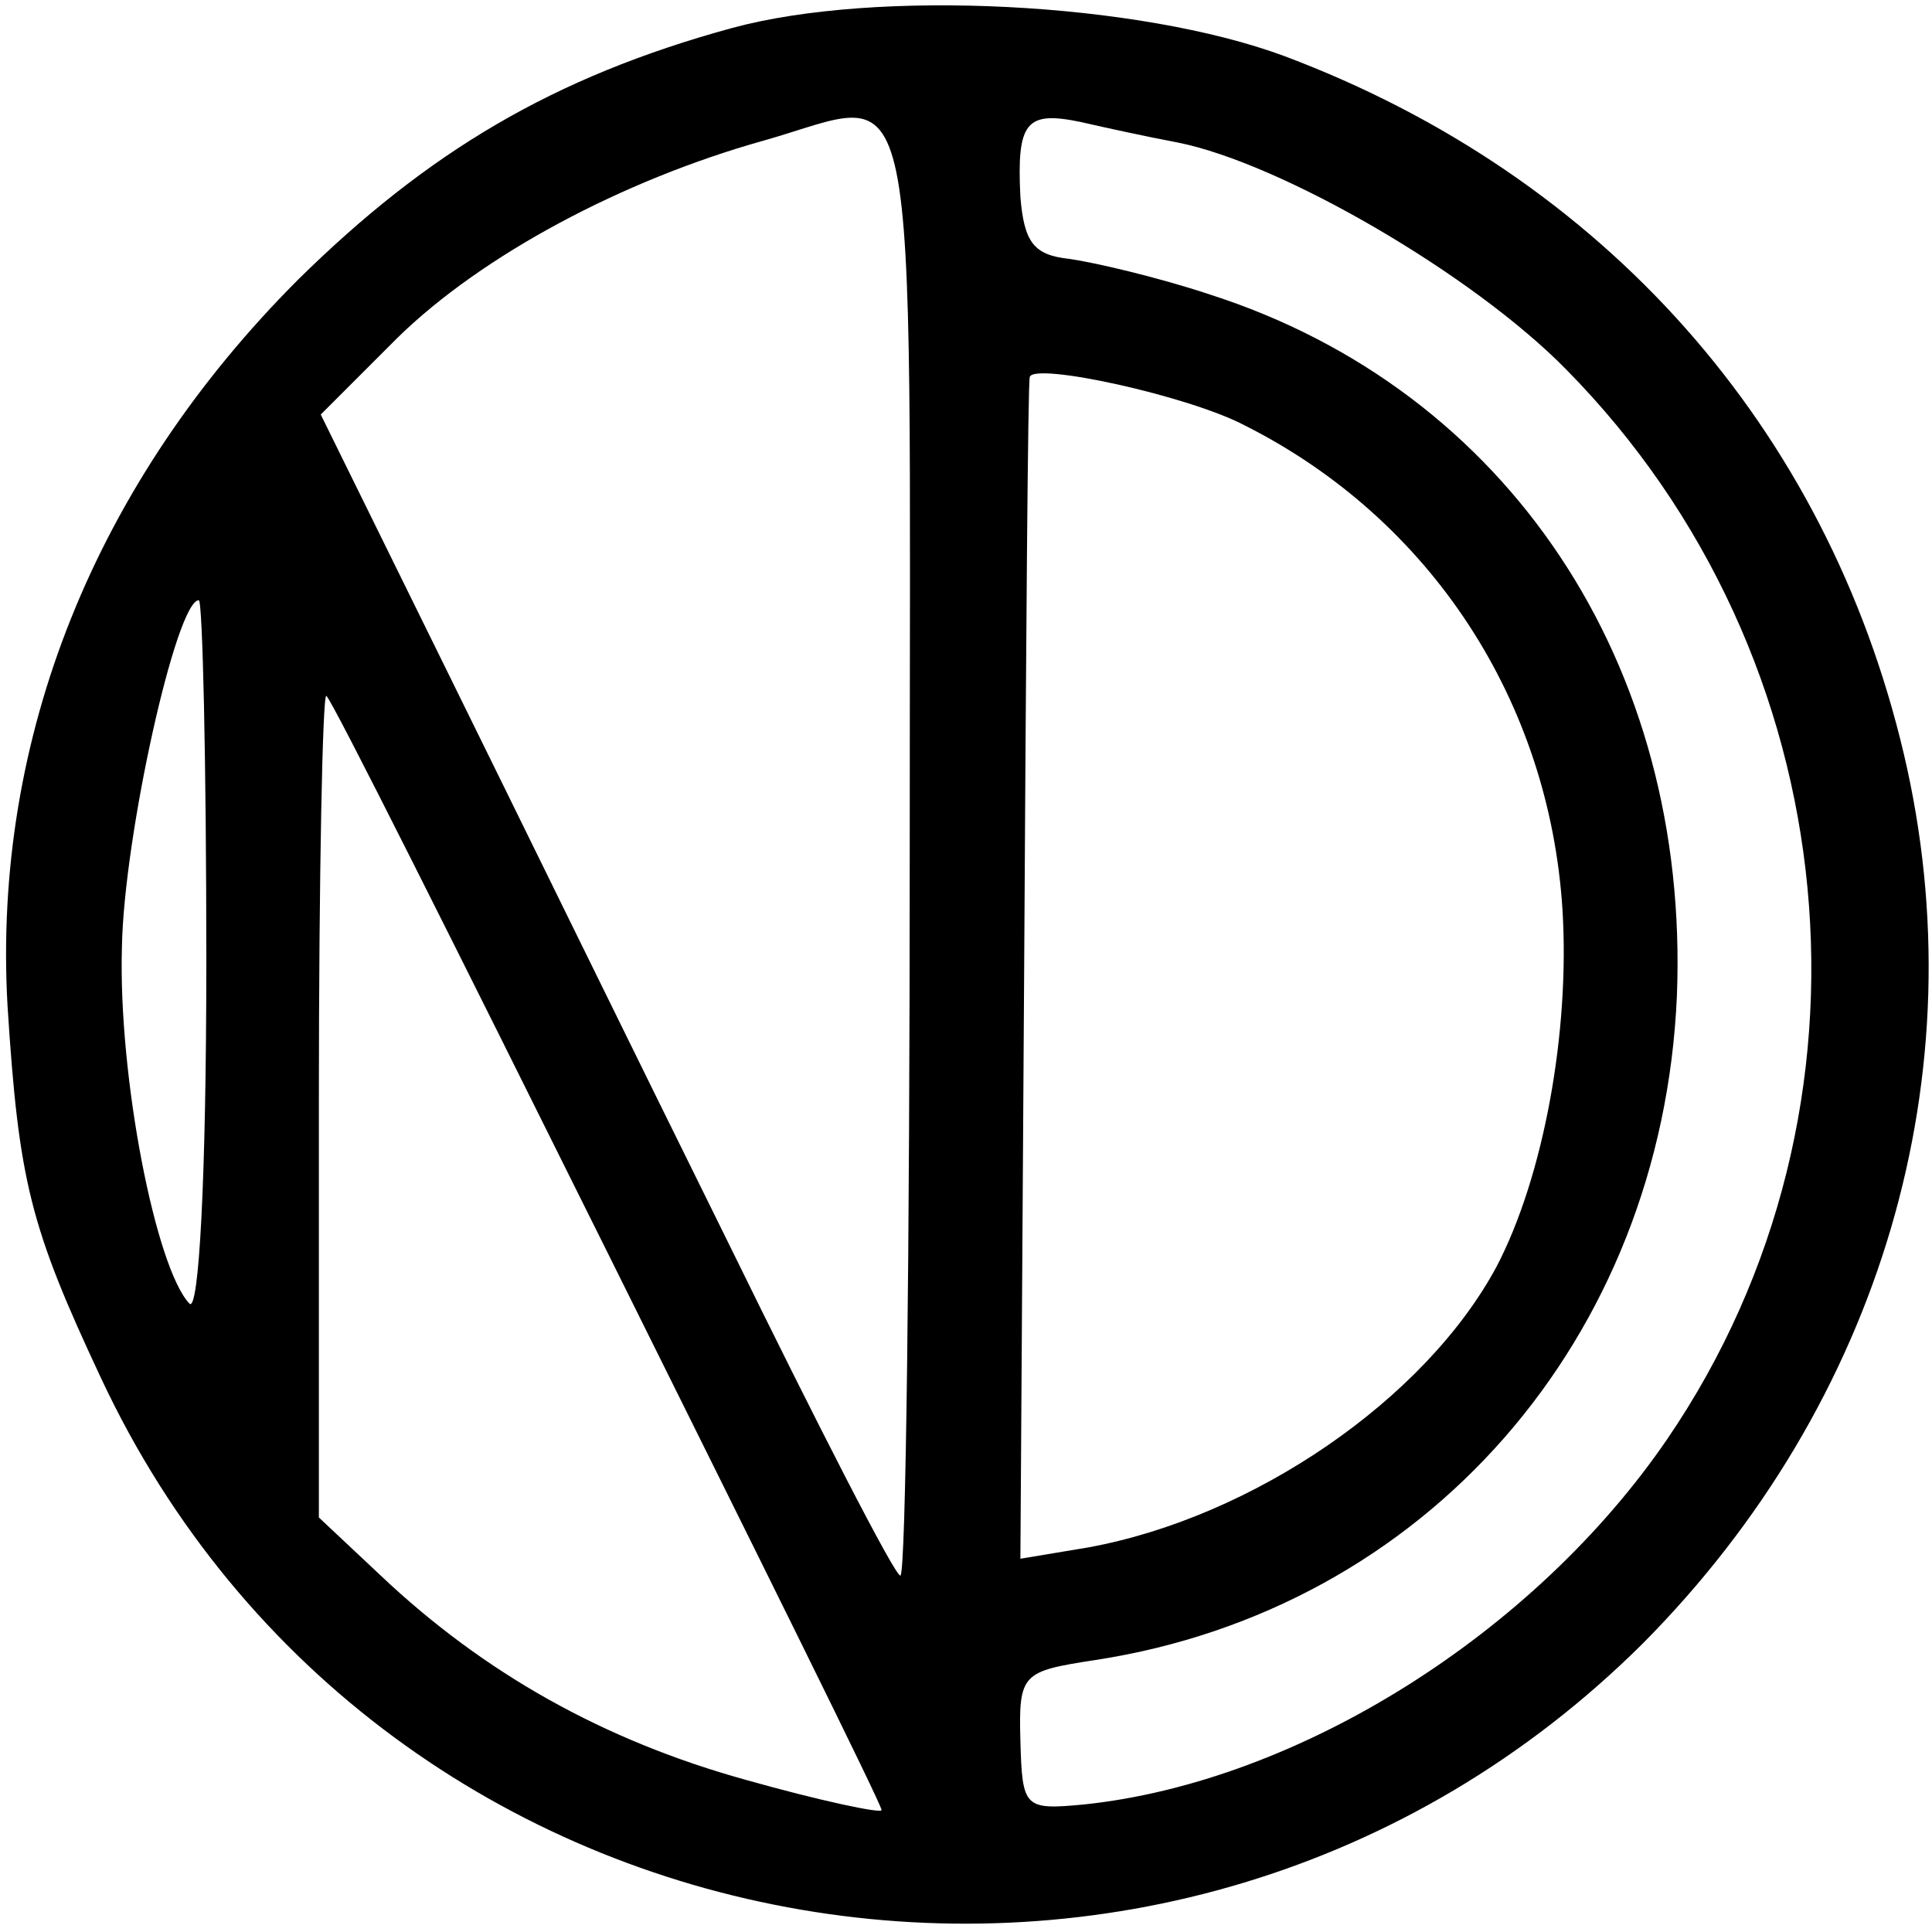
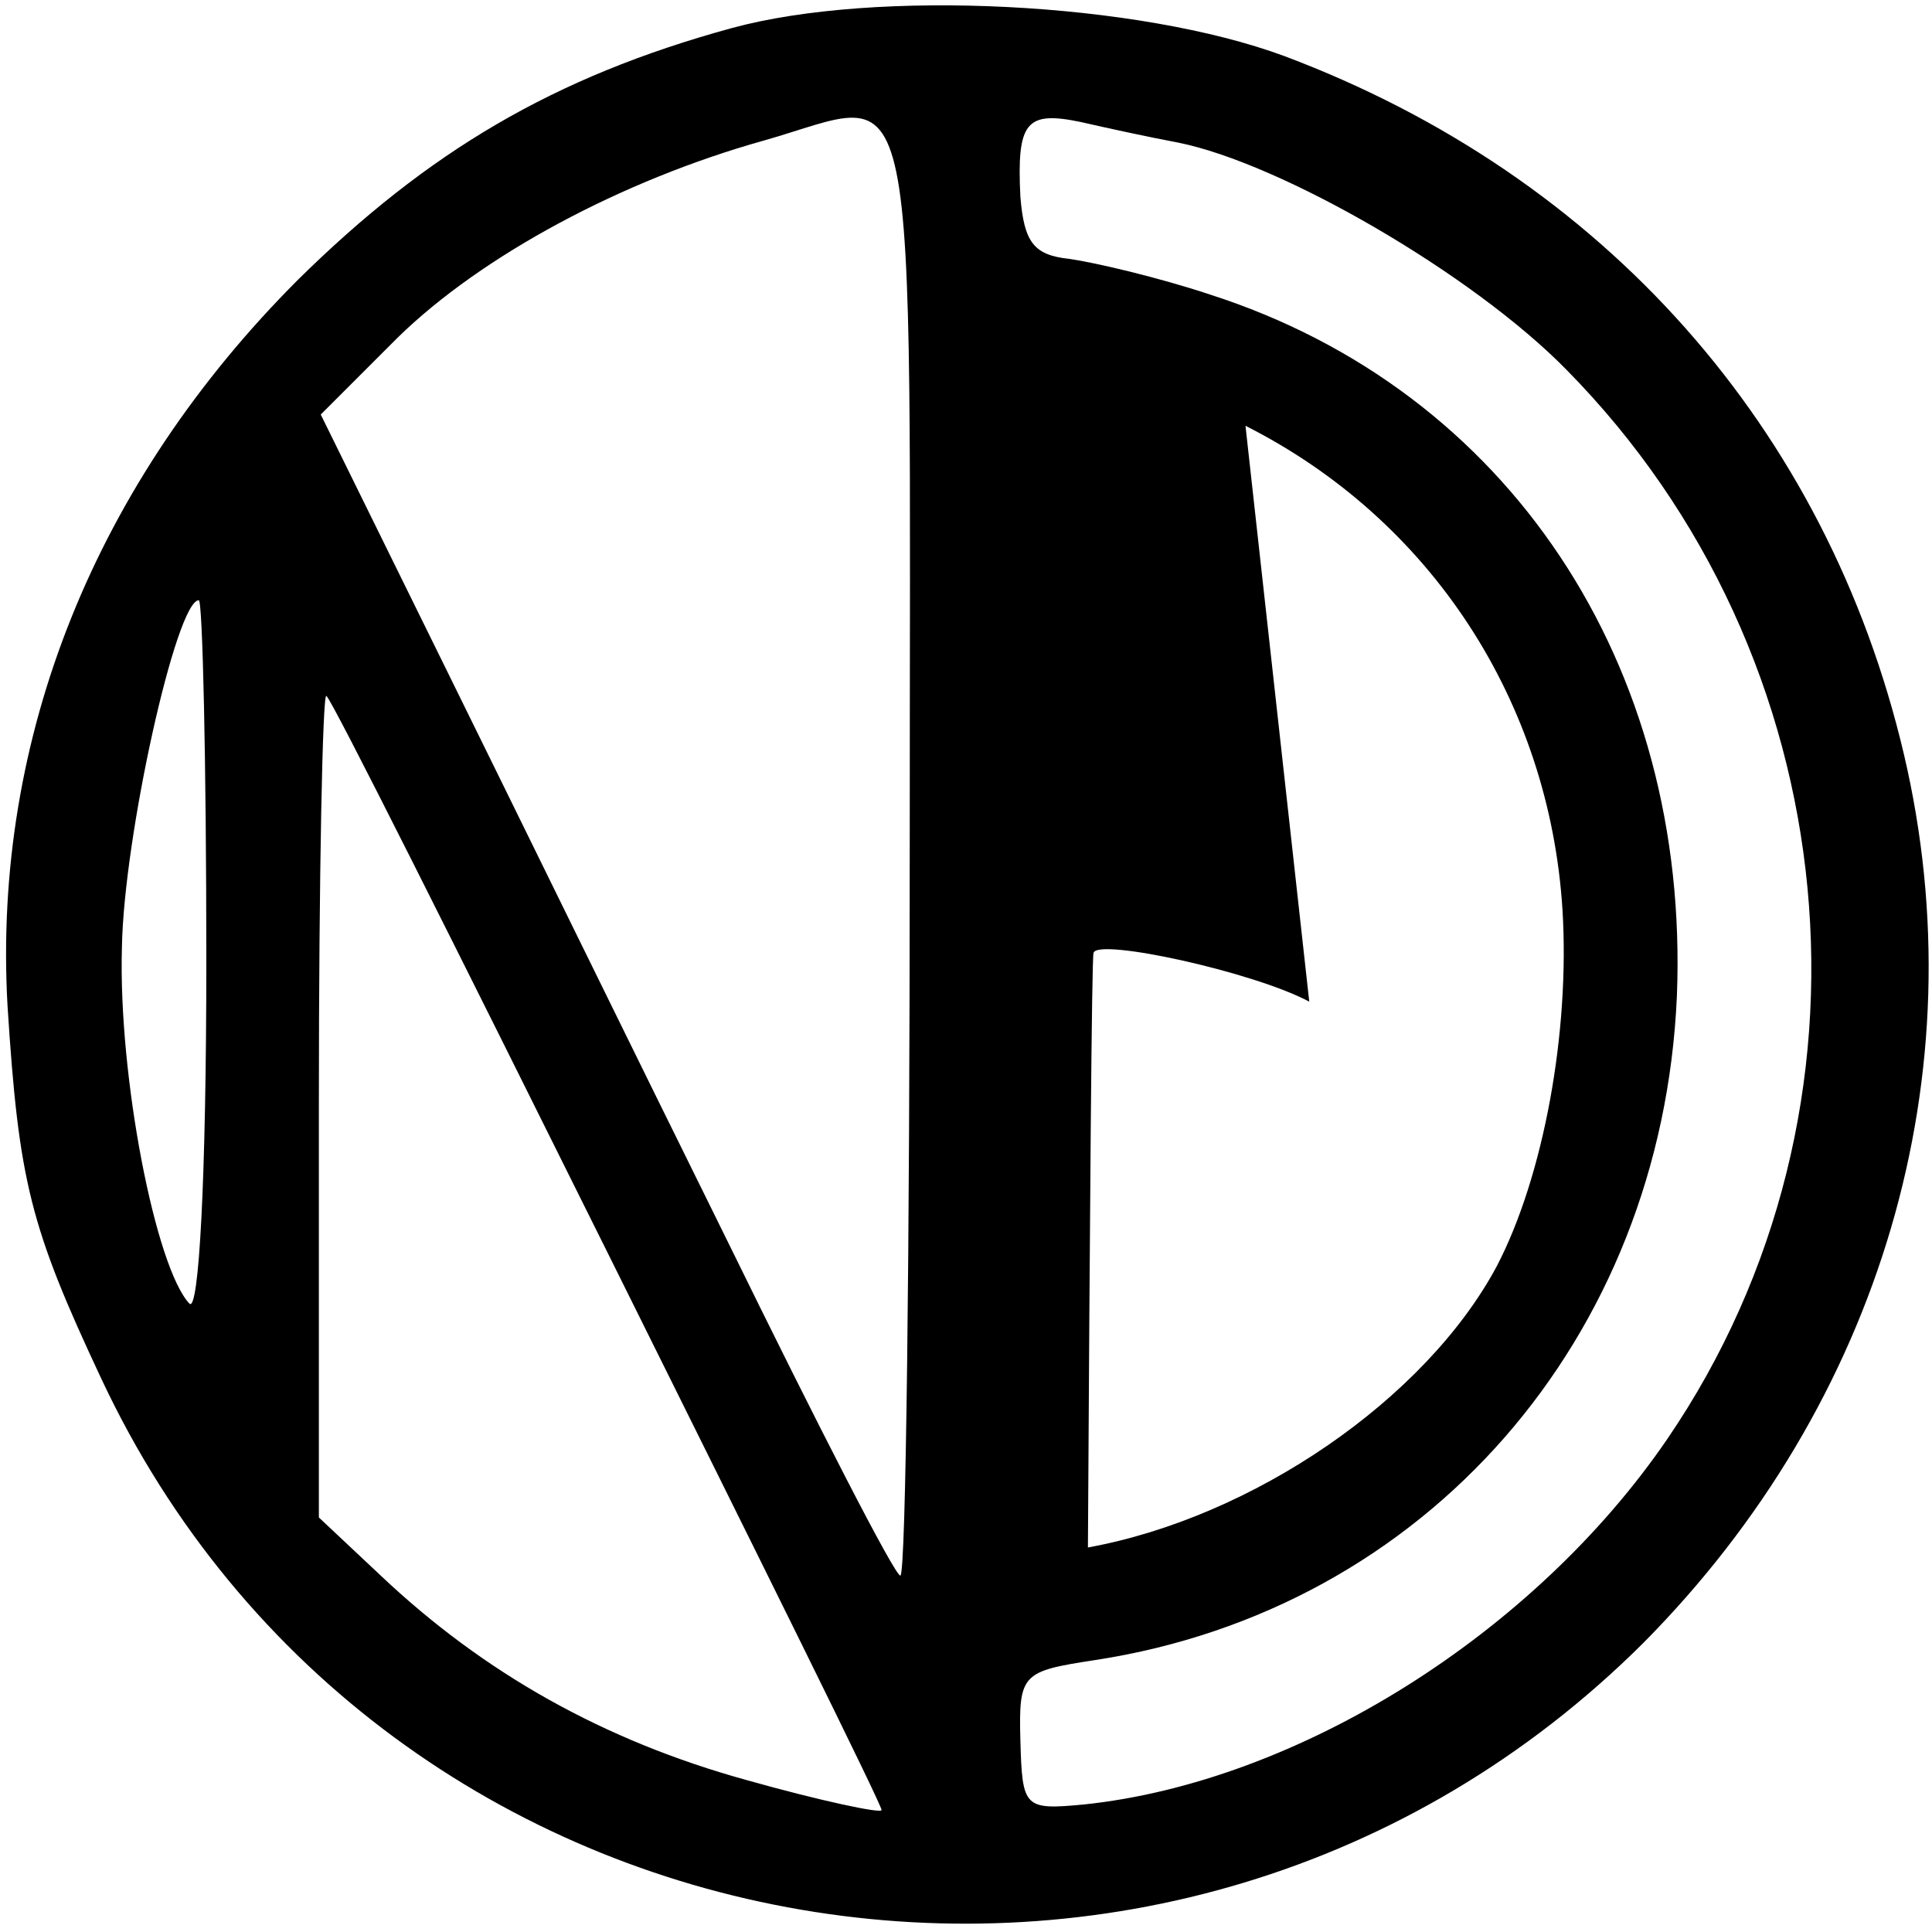
<svg xmlns="http://www.w3.org/2000/svg" version="1.0" width="103pt" height="103pt" viewBox="0 0 103 103" preserveAspectRatio="xMidYMid meet">
  <g transform="translate(0,103) scale(0.1,-0.1)" fill="#000000" stroke="none">
-     <path d="M390 1015 c-95 -26 -162 -66 -231 -134 -108 -108 -163 -244 -155 -387 6 -94 12 -118 50 -199 149 -318 572 -390 822 -141 127 128 179 304 139 474 -41 174 -160 308 -330 372 -78 29 -218 36 -295 15z m95 -438 c0 -213 -2 -387 -5 -387 -3 0 -44 80 -92 178 -48 97 -116 236 -152 309 l-65 132 41 41 c45 44 120 84 195 105 85 24 78 57 78 -378z m143 377 c55 -11 157 -70 207 -121 151 -153 174 -394 54 -570 -71 -104 -197 -183 -311 -195 -32 -3 -33 -2 -34 34 -1 36 1 37 40 43 176 27 302 171 310 354 7 177 -90 323 -249 374 -27 9 -61 17 -75 19 -19 2 -24 9 -26 33 -2 40 3 46 32 40 13 -3 36 -8 52 -11z m36 -151 c99 -50 162 -147 169 -258 4 -65 -10 -142 -35 -190 -38 -71 -130 -134 -218 -150 l-36 -6 2 313 c1 172 2 315 3 317 2 8 85 -10 115 -26z m-554 -285 c0 -117 -4 -188 -9 -183 -18 19 -38 121 -36 190 1 59 29 185 41 185 2 0 4 -86 4 -192z m214 -156 c80 -161 146 -294 146 -297 0 -2 -33 5 -72 16 -76 21 -140 57 -195 109 l-33 31 0 221 c0 122 2 219 4 217 3 -2 70 -136 150 -297z" />
+     <path d="M390 1015 c-95 -26 -162 -66 -231 -134 -108 -108 -163 -244 -155 -387 6 -94 12 -118 50 -199 149 -318 572 -390 822 -141 127 128 179 304 139 474 -41 174 -160 308 -330 372 -78 29 -218 36 -295 15z m95 -438 c0 -213 -2 -387 -5 -387 -3 0 -44 80 -92 178 -48 97 -116 236 -152 309 l-65 132 41 41 c45 44 120 84 195 105 85 24 78 57 78 -378z m143 377 c55 -11 157 -70 207 -121 151 -153 174 -394 54 -570 -71 -104 -197 -183 -311 -195 -32 -3 -33 -2 -34 34 -1 36 1 37 40 43 176 27 302 171 310 354 7 177 -90 323 -249 374 -27 9 -61 17 -75 19 -19 2 -24 9 -26 33 -2 40 3 46 32 40 13 -3 36 -8 52 -11z m36 -151 c99 -50 162 -147 169 -258 4 -65 -10 -142 -35 -190 -38 -71 -130 -134 -218 -150 c1 172 2 315 3 317 2 8 85 -10 115 -26z m-554 -285 c0 -117 -4 -188 -9 -183 -18 19 -38 121 -36 190 1 59 29 185 41 185 2 0 4 -86 4 -192z m214 -156 c80 -161 146 -294 146 -297 0 -2 -33 5 -72 16 -76 21 -140 57 -195 109 l-33 31 0 221 c0 122 2 219 4 217 3 -2 70 -136 150 -297z" />
  </g>
</svg>